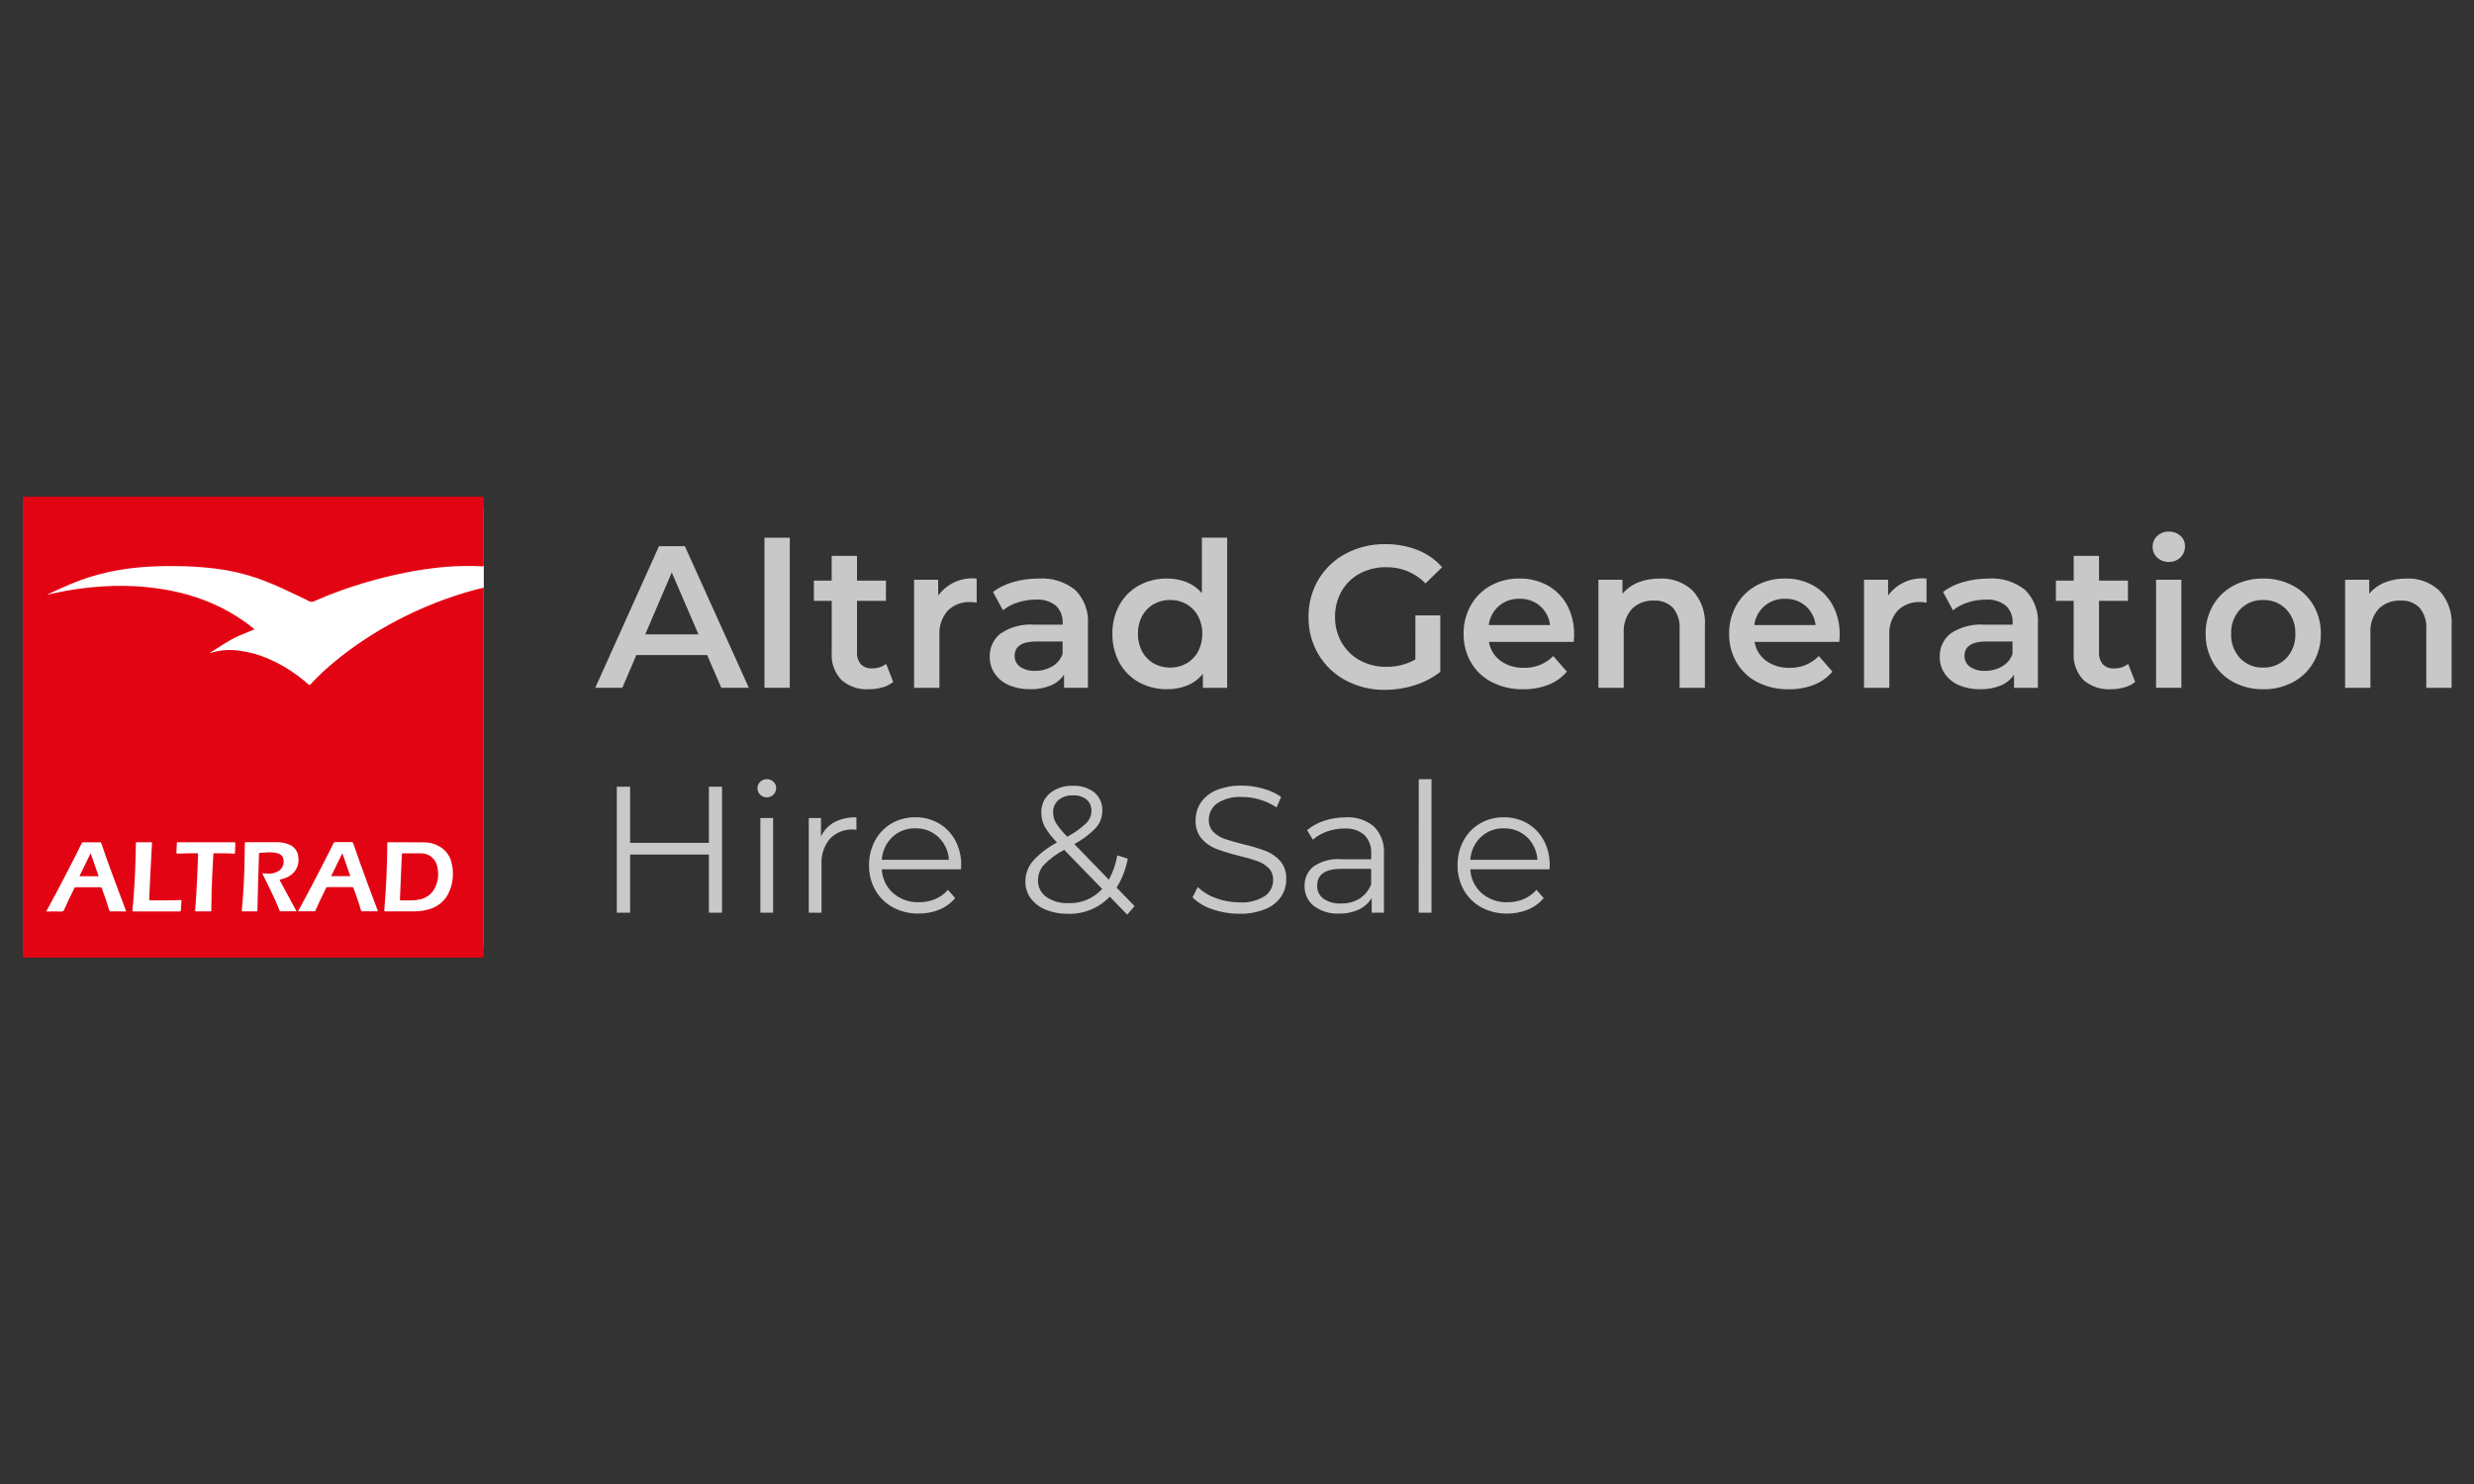
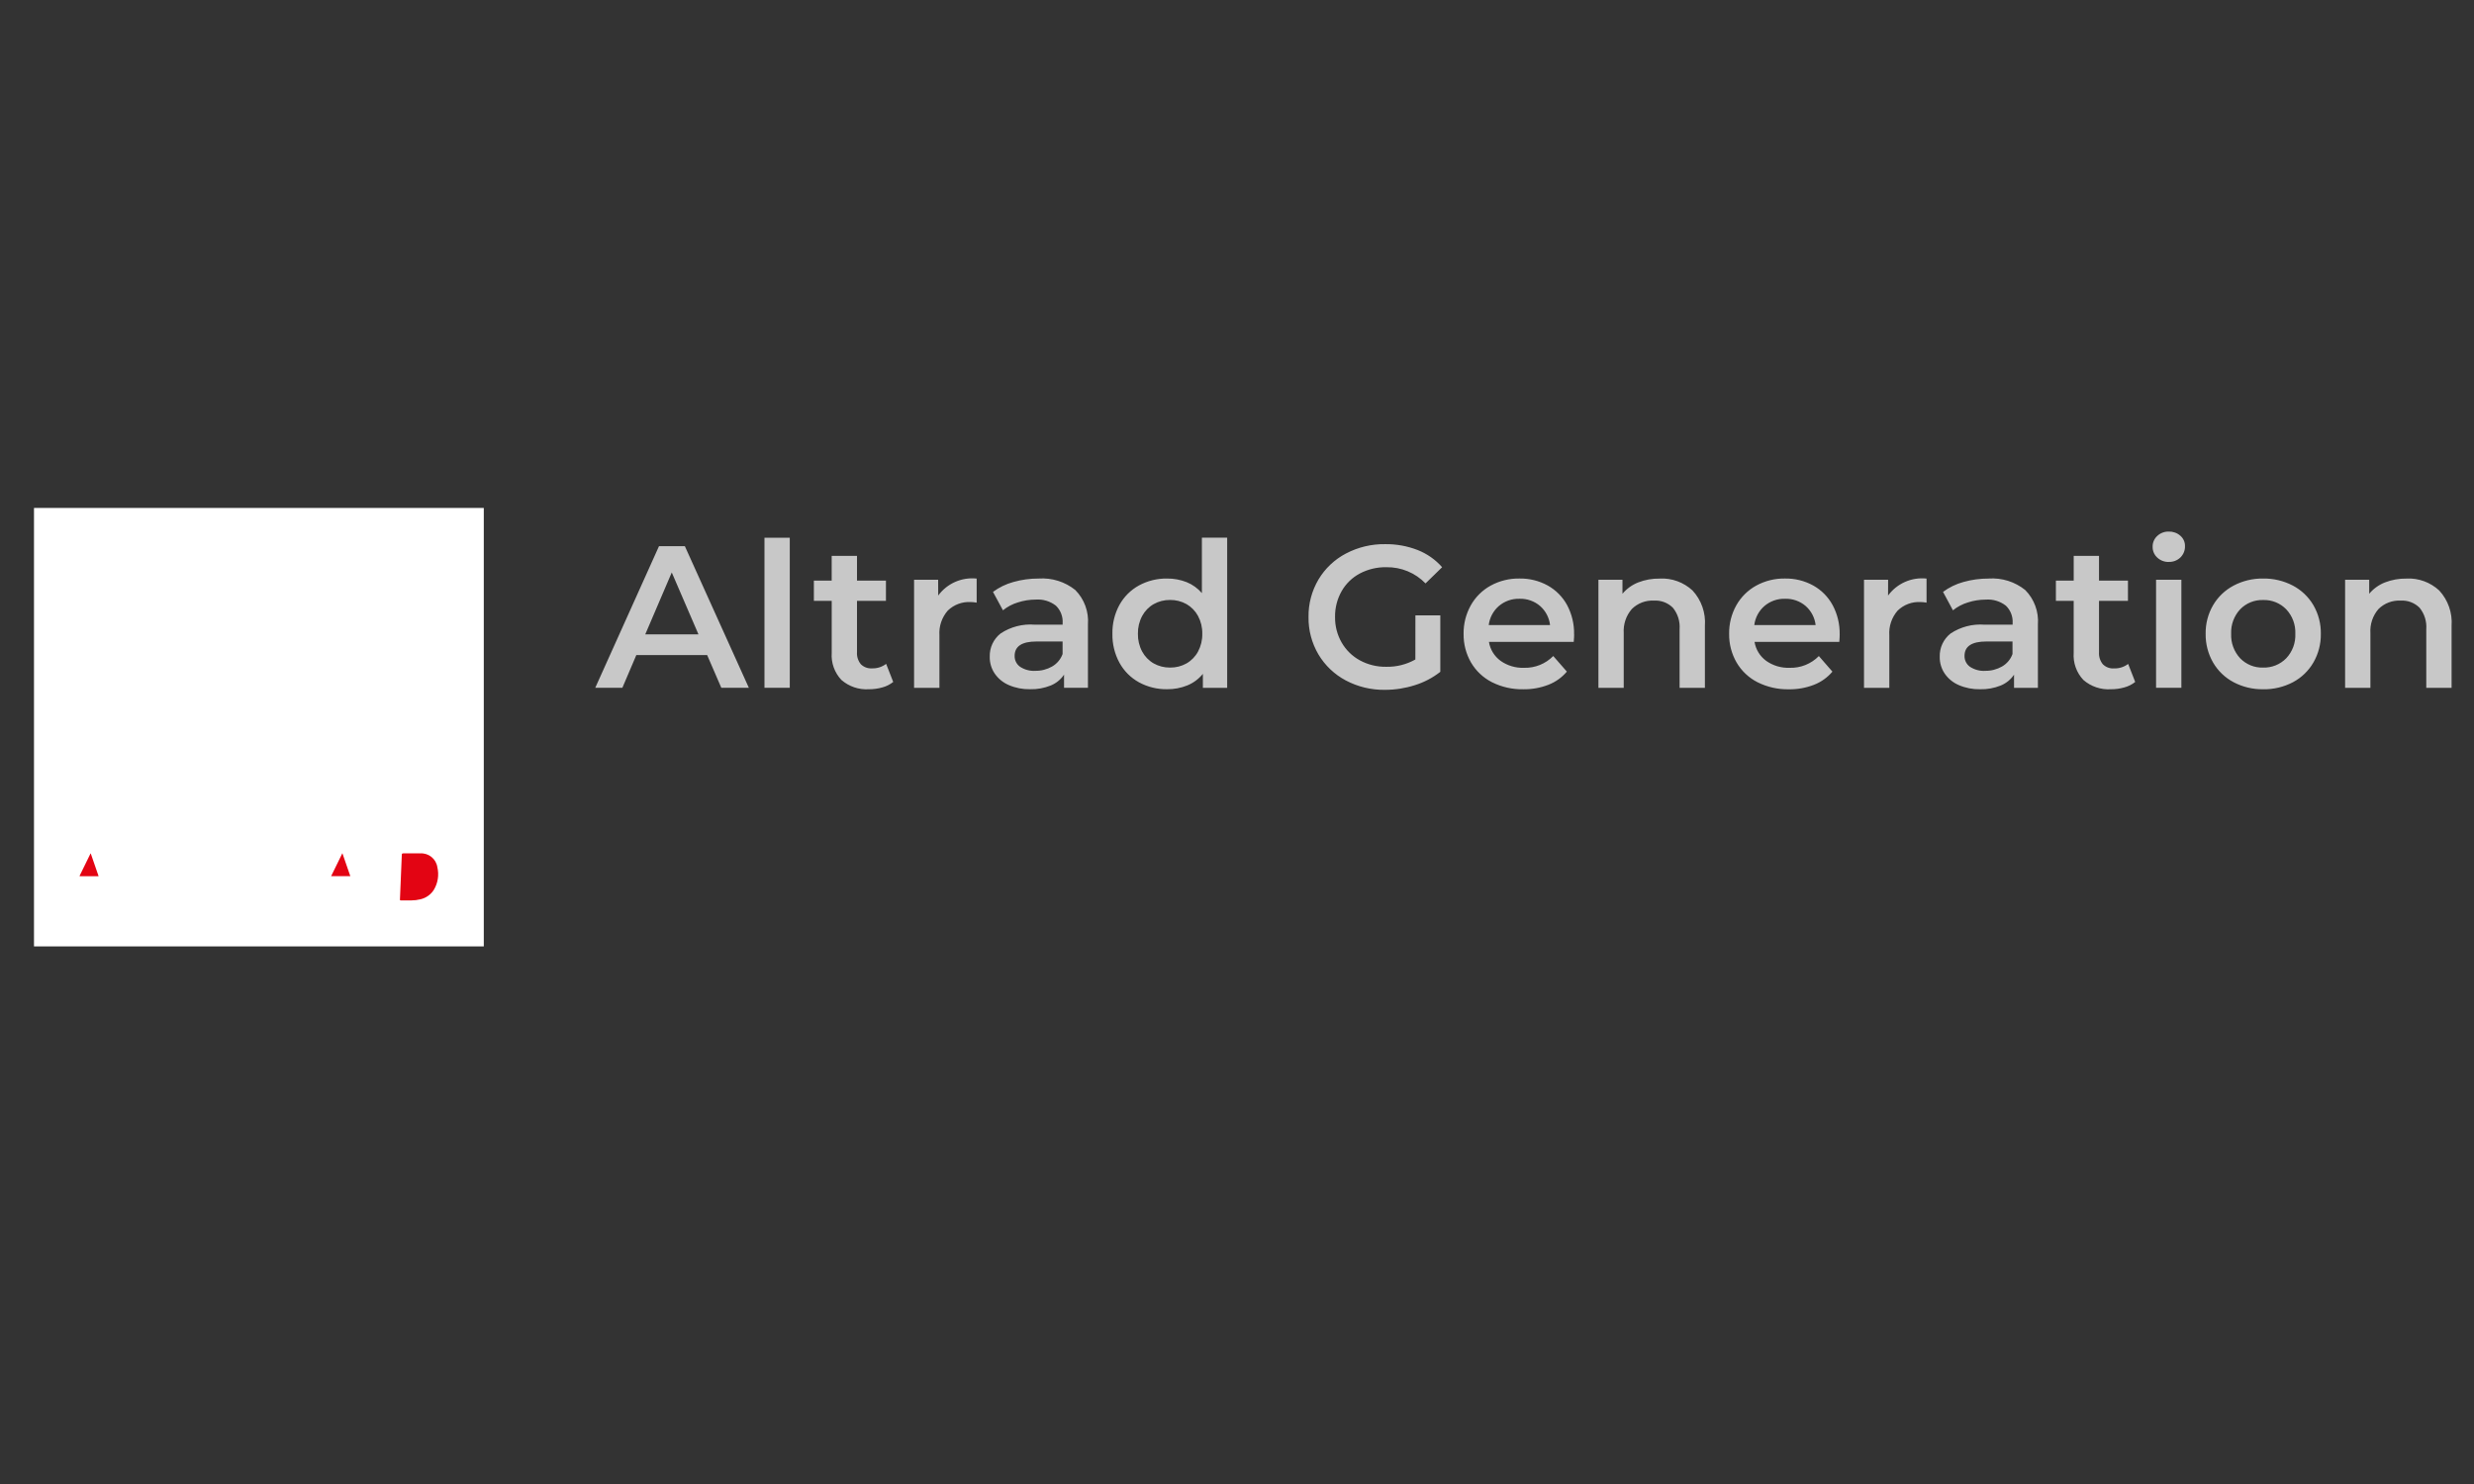
<svg xmlns="http://www.w3.org/2000/svg" viewBox="0 0 1000 600" data-name="Layer 2" id="Layer_2">
  <rect x="0" y="0" width="1000" height="600" fill="#333333" stroke="none" />
  <defs>
    <style>
      .cls-1 {
        fill: #fff;
      }

      .cls-2 {
        fill: none;
      }

      .cls-3 {
        fill: #c8c8c8;
      }

      .cls-4 {
        fill: #e30413;
      }

      .cls-5 {
        clip-path: url(#clippath);
      }
    </style>
    <clipPath id="clippath">
      <rect height="186.36" width="186.36" y="200.82" x="9.2" class="cls-2" />
    </clipPath>
  </defs>
  <g data-name="Layer 1" id="Layer_1-2">
    <g>
      <g data-name="Group 7035" id="Group_7035">
        <path d="M285.85,264.84h-28.64l-5.65,13.25h-10.96l25.77-57.27h10.45l25.87,57.27h-11.13l-5.73-13.25ZM282.33,256.49l-10.8-25.04-10.72,25.04h21.52ZM309,217.4h10.23v60.69h-10.23v-60.69ZM361.04,275.72c-1.29,1.03-2.78,1.78-4.38,2.21-1.77.5-3.61.75-5.45.74-4.05.26-8.04-1.09-11.1-3.75-2.79-2.94-4.21-6.92-3.93-10.96v-21.04h-7.21v-8.18h7.2v-10h10.23v10h11.7v8.18h-11.7v20.78c-.12,1.76.44,3.49,1.55,4.85,1.19,1.18,2.83,1.79,4.5,1.68,2.06.07,4.08-.57,5.73-1.82l2.86,7.31ZM379.22,240.79c3.59-4.9,9.51-7.51,15.55-6.87v9.74c-.78-.15-1.58-.24-2.37-.25-3.46-.2-6.84,1.06-9.33,3.48-2.39,2.76-3.6,6.35-3.35,10v21.21h-10.25v-43.69h9.73l.03,6.38ZM419.86,233.91c5.33-.36,10.61,1.29,14.78,4.64,3.65,3.69,5.51,8.78,5.11,13.95v25.59h-9.66v-5.32c-1.31,1.96-3.18,3.48-5.36,4.38-2.66,1.07-5.52,1.59-8.39,1.51-2.95.06-5.88-.51-8.59-1.68-2.3-.99-4.27-2.6-5.69-4.66-1.34-1.99-2.04-4.35-2-6.75-.12-3.67,1.5-7.17,4.38-9.45,4.07-2.7,8.92-3.95,13.79-3.56h11.29v-.65c.17-2.63-.83-5.21-2.73-7.04-2.32-1.8-5.22-2.67-8.14-2.45-2.46,0-4.9.39-7.24,1.15-2.19.66-4.23,1.74-6.01,3.18l-4.03-7.44c2.48-1.84,5.29-3.2,8.27-4.01,3.32-.94,6.76-1.41,10.22-1.39ZM418.47,271.22c2.39.04,4.75-.57,6.82-1.76,1.95-1.13,3.45-2.91,4.21-5.03v-5.07h-10.54c-5.89,0-8.84,1.94-8.84,5.81-.05,1.75.78,3.41,2.21,4.42,1.82,1.19,3.97,1.76,6.14,1.64ZM496.03,217.39v60.71h-9.82v-5.65c-1.66,2.05-3.82,3.66-6.26,4.66-2.61,1.06-5.41,1.59-8.22,1.55-3.95.06-7.86-.9-11.33-2.78-3.33-1.83-6.07-4.57-7.9-7.9-1.96-3.6-2.94-7.65-2.86-11.74-.08-4.08.9-8.12,2.86-11.7,1.84-3.31,4.57-6.03,7.9-7.85,3.48-1.88,7.38-2.84,11.33-2.78,2.72-.03,5.41.47,7.94,1.47,2.37.96,4.47,2.48,6.14,4.42v-22.42h10.23ZM472.96,269.91c2.32.03,4.6-.54,6.63-1.68,1.97-1.13,3.59-2.79,4.66-4.79,1.18-2.21,1.77-4.69,1.72-7.2.05-2.51-.54-4.99-1.72-7.2-1.08-2-2.69-3.66-4.66-4.79-2.02-1.13-4.31-1.71-6.63-1.68-2.32-.03-4.6.54-6.63,1.68-1.97,1.13-3.59,2.79-4.66,4.79-1.18,2.21-1.77,4.69-1.72,7.2-.05,2.51.54,4.99,1.72,7.2,1.08,2,2.69,3.66,4.66,4.79,2.02,1.13,4.31,1.71,6.63,1.68ZM572.12,248.8h10.06v22.83c-3.08,2.41-6.57,4.25-10.31,5.4-3.91,1.25-8,1.89-12.11,1.88-5.5.08-10.93-1.23-15.79-3.8-4.58-2.43-8.4-6.06-11.05-10.51-2.7-4.58-4.09-9.82-4.01-15.14-.08-5.32,1.31-10.55,4.01-15.14,2.66-4.46,6.49-8.1,11.09-10.51,4.9-2.58,10.37-3.89,15.91-3.8,4.48-.06,8.92.75,13.09,2.37,3.81,1.5,7.2,3.88,9.9,6.95l-6.71,6.55c-4.13-4.27-9.85-6.64-15.79-6.55-3.74-.07-7.44.8-10.76,2.54-3.08,1.64-5.63,4.11-7.36,7.14-1.8,3.18-2.72,6.79-2.66,10.45-.05,3.61.86,7.17,2.66,10.31,1.74,3.03,4.28,5.52,7.34,7.2,3.27,1.78,6.95,2.68,10.68,2.62,4.12.09,8.19-.93,11.78-2.95l.02-17.84ZM636.27,256.49c0,.71-.05,1.72-.16,3.03h-34.28c.5,3.07,2.19,5.82,4.7,7.66,2.76,1.95,6.08,2.94,9.45,2.82,4.44.14,8.73-1.59,11.85-4.76l5.5,6.3c-2,2.37-4.56,4.2-7.45,5.32-3.23,1.25-6.68,1.87-10.15,1.82-4.4.09-8.75-.89-12.68-2.86-3.53-1.79-6.47-4.56-8.47-7.98-2.02-3.52-3.05-7.52-2.99-11.58-.06-4.02.94-7.99,2.9-11.5,1.88-3.37,4.68-6.14,8.06-8,3.56-1.94,7.57-2.93,11.63-2.86,3.99-.07,7.92.91,11.41,2.82,3.32,1.85,6.04,4.6,7.85,7.94,1.93,3.64,2.9,7.71,2.81,11.82ZM614.18,242.09c-3.03-.09-5.99.95-8.3,2.9-2.29,1.98-3.76,4.73-4.13,7.73h24.79c-.34-2.97-1.77-5.71-4.01-7.69-2.32-1.99-5.29-3.04-8.35-2.94ZM670.88,233.91c4.89-.23,9.66,1.51,13.25,4.83,3.58,3.87,5.39,9.06,5,14.32v25.04h-10.23v-23.73c.23-3.12-.73-6.21-2.7-8.64-2.03-2.03-4.83-3.08-7.69-2.9-3.32-.17-6.55,1.06-8.92,3.4-2.34,2.7-3.51,6.21-3.27,9.78v22.09h-10.23v-43.69h9.72v5.65c1.71-2.03,3.89-3.61,6.36-4.58,2.77-1.08,5.72-1.6,8.69-1.55h0ZM743.61,256.49c0,.71-.05,1.72-.16,3.03h-34.26c.5,3.07,2.18,5.82,4.69,7.66,2.76,1.95,6.08,2.94,9.45,2.82,4.44.15,8.75-1.58,11.86-4.75l5.48,6.3c-2,2.37-4.56,4.2-7.45,5.32-3.23,1.25-6.68,1.87-10.15,1.82-4.4.09-8.75-.89-12.68-2.86-3.54-1.8-6.48-4.58-8.48-8.01-2.02-3.52-3.05-7.52-2.99-11.58-.06-4.02.94-7.99,2.9-11.5,1.89-3.36,4.68-6.12,8.06-7.98,3.56-1.94,7.56-2.93,11.62-2.86,3.99-.07,7.92.91,11.41,2.82,3.32,1.85,6.04,4.6,7.85,7.94,1.94,3.63,2.92,7.7,2.84,11.82ZM721.52,242.09c-3.03-.09-5.99.95-8.3,2.9-2.29,1.98-3.76,4.73-4.13,7.73h24.79c-.34-2.97-1.77-5.71-4.01-7.69-2.32-1.99-5.29-3.04-8.35-2.94ZM763.16,240.79c3.59-4.9,9.52-7.52,15.56-6.87v9.74c-.78-.15-1.58-.24-2.37-.25-3.46-.2-6.84,1.06-9.33,3.48-2.39,2.76-3.6,6.35-3.35,10v21.21h-10.23v-43.69h9.74l-.02,6.38ZM803.83,233.91c5.33-.36,10.6,1.29,14.77,4.64,3.65,3.68,5.52,8.77,5.13,13.94v25.61h-9.65v-5.32c-1.31,1.96-3.18,3.48-5.36,4.38-2.66,1.07-5.52,1.59-8.39,1.51-2.95.06-5.88-.51-8.59-1.68-2.3-.99-4.27-2.6-5.69-4.66-1.34-1.99-2.04-4.35-2-6.75-.12-3.67,1.5-7.17,4.38-9.45,4.07-2.7,8.92-3.95,13.79-3.56h11.29v-.65c.17-2.63-.83-5.21-2.73-7.04-2.32-1.8-5.22-2.67-8.14-2.45-2.46,0-4.9.39-7.24,1.15-2.19.66-4.23,1.74-6.01,3.18l-4.01-7.45c2.48-1.84,5.28-3.2,8.26-4.01,3.32-.94,6.75-1.4,10.2-1.38ZM802.43,271.22c2.39.04,4.75-.57,6.82-1.76,1.95-1.13,3.45-2.91,4.21-5.03v-5.07h-10.55c-5.89,0-8.84,1.94-8.84,5.81-.05,1.75.78,3.41,2.21,4.42,1.82,1.19,3.98,1.77,6.15,1.64ZM863.06,275.72c-1.29,1.03-2.78,1.78-4.38,2.21-1.77.5-3.61.75-5.45.74-4.05.26-8.05-1.09-11.11-3.75-2.79-2.94-4.21-6.92-3.93-10.96v-21.04h-7.19v-8.18h7.2v-10h10.23v10h11.7v8.18h-11.7v20.78c-.12,1.76.43,3.5,1.55,4.87,1.19,1.18,2.83,1.79,4.5,1.68,2.06.07,4.08-.57,5.73-1.82l2.85,7.3ZM871.49,234.4h10.23v43.69h-10.23v-43.69ZM876.64,227.2c-1.73.05-3.4-.58-4.66-1.76-1.23-1.12-1.92-2.71-1.88-4.38-.04-1.66.65-3.26,1.88-4.38,1.26-1.18,2.94-1.81,4.66-1.76,1.71-.05,3.38.55,4.66,1.68,1.23,1.05,1.92,2.6,1.88,4.21.05,1.7-.61,3.35-1.82,4.55-1.26,1.23-2.97,1.89-4.73,1.82v.02ZM914.77,278.67c-4.16.07-8.27-.91-11.95-2.85-3.46-1.83-6.34-4.59-8.3-7.98-2.02-3.52-3.05-7.52-2.99-11.58-.07-4.05.96-8.03,2.99-11.54,1.97-3.37,4.85-6.13,8.3-7.95,3.68-1.94,7.79-2.93,11.95-2.86,4.19-.07,8.32.92,12.03,2.86,3.45,1.82,6.33,4.57,8.3,7.94,2.02,3.5,3.06,7.49,2.99,11.54.07,4.06-.97,8.06-2.99,11.58-1.96,3.39-4.83,6.16-8.29,8-3.71,1.94-7.84,2.92-12.03,2.85ZM914.77,269.91c3.5.11,6.88-1.26,9.33-3.76,2.52-2.67,3.84-6.24,3.68-9.9.16-3.66-1.17-7.23-3.68-9.9-2.44-2.51-5.83-3.87-9.33-3.76-3.49-.11-6.86,1.25-9.29,3.76-2.49,2.68-3.8,6.25-3.64,9.9-.16,3.65,1.15,7.22,3.64,9.9,2.43,2.51,5.8,3.88,9.29,3.76ZM972.69,233.91c4.89-.23,9.66,1.51,13.25,4.83,3.58,3.87,5.39,9.06,5,14.32v25.04h-10.23v-23.73c.23-3.12-.73-6.21-2.7-8.64-2.03-2.03-4.83-3.08-7.69-2.9-3.32-.17-6.55,1.06-8.92,3.4-2.34,2.7-3.51,6.21-3.27,9.78v22.09h-10.23v-43.69h9.74v5.65c1.71-2.03,3.89-3.61,6.36-4.58,2.77-1.07,5.71-1.6,8.68-1.55Z" class="cls-3" data-name="Path 254" id="Path_254" />
-         <path d="M291.85,318.09v50.91h-5.31v-23.49h-31.85v23.49h-5.38v-50.91h5.38v22.69h31.85v-22.69h5.31ZM307.34,330.75h5.16v38.25h-5.16v-38.25ZM309.95,322.38c-1.01.03-1.98-.37-2.69-1.09-.71-.68-1.1-1.63-1.09-2.62,0-.96.39-1.88,1.09-2.55.71-.72,1.68-1.12,2.69-1.09,1-.03,1.97.35,2.69,1.05.7.64,1.1,1.56,1.09,2.51.03,1.01-.37,1.98-1.09,2.69-.71.72-1.68,1.12-2.69,1.09ZM331.84,338.24c1.13-2.48,3.03-4.52,5.42-5.82,2.76-1.39,5.82-2.07,8.91-1.96v5l-1.24-.07c-3.54-.19-6.99,1.16-9.45,3.71-2.43,2.9-3.65,6.62-3.42,10.4v19.51h-5.15v-38.25h4.95l-.02,7.49ZM388.43,351.47h-32c.16,3.7,1.81,7.18,4.58,9.64,2.9,2.5,6.63,3.81,10.45,3.67,2.25.03,4.47-.41,6.55-1.27,1.98-.84,3.75-2.12,5.16-3.75l2.91,3.35c-1.71,2.05-3.89,3.64-6.36,4.65-2.66,1.09-5.51,1.63-8.38,1.6-3.64.07-7.24-.79-10.45-2.51-2.96-1.61-5.41-4.02-7.07-6.95-1.72-3.06-2.6-6.52-2.55-10.04-.06-3.5.78-6.95,2.44-10.04,1.55-2.88,3.86-5.27,6.69-6.91,2.9-1.66,6.2-2.52,9.55-2.47,3.35-.06,6.65.8,9.55,2.47,2.8,1.63,5.09,4.01,6.62,6.87,1.64,3.1,2.47,6.57,2.4,10.07l-.07,1.6ZM369.95,334.91c-3.44-.1-6.77,1.17-9.27,3.53-2.53,2.42-4.05,5.71-4.25,9.2h27.13c-.21-3.49-1.73-6.78-4.25-9.2-2.53-2.36-5.89-3.63-9.35-3.53ZM455.62,369.8l-7.05-7.27c-4.41,4.65-10.61,7.18-17.02,6.93-3.03.05-6.03-.51-8.84-1.64-2.41-.95-4.51-2.54-6.07-4.6-1.45-1.94-2.21-4.31-2.18-6.73-.02-3,1.01-5.9,2.91-8.22,2.81-3.12,6.16-5.7,9.89-7.64-1.95-1.91-3.63-4.08-5-6.44-.91-1.74-1.38-3.67-1.36-5.64-.1-3.02,1.18-5.91,3.49-7.85,2.65-2.09,5.97-3.15,9.35-2.98,3.11-.16,6.17.79,8.64,2.69,2.15,1.85,3.32,4.59,3.18,7.42.01,2.51-.89,4.93-2.55,6.82-2.55,2.66-5.51,4.9-8.76,6.62l13.96,14.4c1.66-3.07,2.81-6.38,3.42-9.82l4.22,1.31c-.76,4.15-2.29,8.12-4.51,11.71l7.27,7.49-2.98,3.44ZM433.73,321.58c-2.14-.12-4.24.55-5.91,1.89-1.43,1.26-2.21,3.1-2.15,5,0,1.51.4,2.99,1.16,4.29,1.31,2.01,2.85,3.87,4.58,5.53,2.78-1.47,5.35-3.3,7.64-5.45,1.32-1.31,2.08-3.08,2.11-4.95.08-1.76-.64-3.46-1.96-4.62-1.55-1.22-3.5-1.82-5.47-1.69ZM431.84,365.15c5.18.19,10.18-1.91,13.67-5.75l-15.35-15.78c-3.1,1.58-5.92,3.67-8.33,6.18-1.48,1.72-2.28,3.92-2.27,6.18-.06,2.64,1.2,5.14,3.36,6.65,2.62,1.78,5.75,2.66,8.91,2.51ZM500.93,369.45c-3.7.01-7.38-.6-10.87-1.82-3.02-.95-5.78-2.6-8.04-4.82l2.11-4.15c2.1,2,4.6,3.53,7.35,4.47,3.02,1.13,6.23,1.71,9.45,1.71,3.6.25,7.18-.62,10.25-2.51,2.17-1.46,3.46-3.91,3.42-6.53.09-1.81-.58-3.58-1.85-4.87-1.3-1.25-2.85-2.2-4.55-2.8-2.46-.85-4.96-1.56-7.49-2.15-3.11-.75-6.17-1.68-9.16-2.8-2.25-.87-4.26-2.28-5.85-4.09-1.71-2.11-2.57-4.78-2.42-7.49-.02-2.49.68-4.93,2.04-7.02,1.54-2.26,3.71-4.02,6.24-5.05,3.31-1.35,6.88-2,10.45-1.89,2.89,0,5.77.4,8.55,1.2,2.59.7,5.05,1.83,7.27,3.33l-1.82,4.29c-2.1-1.4-4.4-2.47-6.82-3.18-2.31-.69-4.71-1.04-7.13-1.05-3.55-.25-7.08.65-10.07,2.58-2.16,1.53-3.42,4.01-3.38,6.65-.08,1.82.59,3.6,1.85,4.91,1.32,1.29,2.91,2.26,4.65,2.84,1.87.65,4.38,1.37,7.53,2.15,3.07.72,6.1,1.63,9.05,2.73,2.25.87,4.26,2.27,5.85,4.09,1.67,2.08,2.51,4.7,2.36,7.36.02,2.5-.71,4.94-2.09,7.02-1.58,2.26-3.79,4-6.36,5-3.34,1.34-6.93,1.98-10.53,1.89ZM543.91,330.46c4.17-.28,8.29,1.06,11.49,3.75,2.85,2.96,4.3,6.99,4,11.09v23.71h-4.95v-5.96c-1.21,2.03-2.99,3.65-5.13,4.65-2.51,1.17-5.26,1.74-8.04,1.67-3.65.19-7.24-.89-10.18-3.05-2.47-1.94-3.88-4.93-3.78-8.07-.11-3.03,1.2-5.94,3.53-7.87,3.29-2.26,7.26-3.32,11.24-2.98h12.15v-2.33c.18-2.78-.83-5.52-2.78-7.51-2.26-1.86-5.15-2.79-8.07-2.58-2.38,0-4.74.4-6.98,1.2-2.11.73-4.06,1.85-5.75,3.31l-2.33-3.85c2.06-1.71,4.43-3.01,6.98-3.82,2.78-.91,5.68-1.36,8.6-1.35ZM542.09,365.29c2.64.07,5.24-.62,7.49-2,2.13-1.38,3.76-3.41,4.65-5.78v-6.24h-12c-6.55,0-9.82,2.27-9.82,6.82-.08,2.07.88,4.05,2.55,5.27,2.1,1.4,4.6,2.08,7.13,1.93ZM573.46,315.04h5.16v53.96h-5.18l.02-53.96ZM626.31,351.47h-32c.16,3.7,1.81,7.18,4.58,9.64,2.9,2.5,6.63,3.81,10.45,3.67,2.25.03,4.47-.41,6.55-1.27,1.98-.84,3.75-2.12,5.16-3.75l2.91,3.35c-1.71,2.05-3.89,3.64-6.36,4.65-2.66,1.09-5.51,1.63-8.38,1.6-3.64.07-7.24-.79-10.45-2.51-2.96-1.61-5.41-4.02-7.07-6.95-1.72-3.06-2.6-6.52-2.55-10.04-.06-3.5.78-6.95,2.44-10.04,1.55-2.88,3.86-5.27,6.69-6.91,2.9-1.66,6.2-2.52,9.55-2.47,3.35-.06,6.65.8,9.55,2.47,2.8,1.63,5.09,4.01,6.62,6.87,1.64,3.1,2.47,6.57,2.4,10.07l-.07,1.6ZM607.82,334.91c-3.44-.1-6.77,1.17-9.27,3.53-2.52,2.42-4.04,5.71-4.24,9.2h27.14c-.21-3.49-1.73-6.78-4.25-9.2-2.54-2.37-5.91-3.64-9.38-3.53Z" class="cls-3" data-name="Path 255" id="Path_255" />
        <g data-name="Group 6701" id="Group_6701">
          <rect height="177.27" width="181.81" y="205.37" x="13.74" class="cls-1" data-name="Rectangle 1647" id="Rectangle_1647" />
          <g data-name="Group 6700" id="Group_6700">
            <g data-name="Group 1499" id="Group_1499">
              <g class="cls-5">
                <g data-name="Group 1498" id="Group_1498">
                  <path d="M36.54,345.18c-1.42,2.92-2.84,5.84-4.28,8.75-.21.43.05.35.29.35h6.95c.1,0,.24.05.33-.09l-3.16-9.15c-.06.07-.11.1-.13.14" class="cls-4" data-name="Path 1" id="Path_1" />
                  <path d="M133.87,354.24h7.73l-3.21-9.28-4.55,9.28" class="cls-4" data-name="Path 2" id="Path_2" />
-                   <path d="M195.49,237.62c-2.61.57-5.17,1.28-7.73,2.05-5.1,1.54-10.12,3.34-15.04,5.4-4.12,1.72-8.15,3.62-12.1,5.69-4.49,2.35-8.86,4.91-13.09,7.7-4.17,2.73-8.18,5.69-12.02,8.86-3.6,2.92-6.99,6.09-10.13,9.5-.21.24-.31.21-.54,0-1.46-1.26-2.96-2.48-4.51-3.64-3.72-2.77-7.76-5.1-12.02-6.92-3.57-1.55-7.34-2.6-11.2-3.12-4.08-.66-8.25-.34-12.19.91l-.05-.05c.05-.12.16-.16.26-.22l5.74-3.64c2.47-1.58,5.1-2.91,7.84-3.97,1.36-.54,2.73-1.14,4.17-1.73-.15-.14-.26-.25-.37-.34-1.99-1.6-4.05-3.09-6.19-4.48-4.58-2.96-9.48-5.4-14.6-7.27-5.71-2.08-11.62-3.55-17.64-4.4-3.25-.45-6.5-.79-9.77-.95-5.94-.28-11.89-.11-17.81.5-4.66.47-9.29,1.2-13.86,2.18l-3.45.75v-.03c0-.1.12-.11.19-.14,2.94-1.36,5.86-2.73,8.85-3.98,3.43-1.44,6.94-2.68,10.51-3.71,5.76-1.61,11.65-2.67,17.6-3.18,4.84-.45,9.69-.55,14.55-.51,5.47.02,10.93.36,16.36,1.03,5.75.71,11.41,2.01,16.88,3.9,4.41,1.59,8.74,3.42,12.95,5.48,2.44,1.15,4.9,2.27,7.31,3.48.93.69,2.19.71,3.15.07.13-.08.27-.14.41-.18,3.36-1.48,6.78-2.82,10.24-4.05,5.39-1.91,10.86-3.57,16.4-4.98,4.31-1.09,8.64-2.04,13.03-2.8,4.24-.74,8.5-1.29,12.78-1.65,4.84-.38,9.7-.45,14.55-.2.48,0,.61-.05.61-.55-.02-8.97-.02-17.94,0-26.91q0-.69-.69-.69c-61.69,0-123.37,0-185.05-.02-.5,0-.63.12-.63.64v185.14c0,.49.12.58.6.58h185.18c.45,0,.58-.08.58-.56v-148.46c.03-.18.01-.37-.05-.55M48.4,368.49h-3.68c-.34,0-.45-.11-.54-.41-.91-3-1.91-5.97-3.01-8.9-.07-.3-.36-.5-.66-.45-3.26.02-6.52.02-9.77,0-.32-.04-.62.15-.73.45-1.42,2.85-2.8,5.72-4.09,8.64-.14.48-.61.79-1.11.71-1.86-.05-3.73,0-5.59,0h-.55c.39-.71.74-1.36,1.1-2.03,2.17-3.97,4.29-7.96,6.36-11.98,1.55-2.99,3.09-5.98,4.62-8.98.78-1.52,1.53-3.05,2.27-4.59.09-.25.34-.41.61-.38,2.27,0,4.54,0,6.82,0,.25-.04.48.13.52.38,0,0,0,.01,0,.02,1.52,4.51,3.11,8.99,4.78,13.45l5.16,13.8c.03.08.04.15.08.28h-2.6ZM73.34,364.23c-.1,1.29-.17,2.58-.24,3.87,0,.3-.09.4-.4.4h-18.79c-.43,0-.4-.2-.37-.49.31-2.89.51-5.79.7-8.68.26-4.04.45-8.08.55-12.12.06-2.08.11-4.16.14-6.24,0-.32.07-.45.41-.43,1.9.02,3.79.02,5.69,0,.39,0,.41.14.4.45-.21,3.75-.41,7.51-.57,10.65-.2,4.27-.38,7.93-.55,11.58-.04.8,0,.8.78.8,3.96,0,7.92.05,11.89-.12.25,0,.4,0,.37.33M95.12,341.04c-.07,1.25-.1,2.52-.13,3.77,0,.29-.09.35-.38.34-2.63-.18-5.27-.15-7.9-.17-.4,0-.45.15-.48.49-.13,2.56-.28,5.13-.41,7.7-.26,4.96-.38,9.93-.41,14.9,0,.34-.1.42-.42.42h-5.69c-.35,0-.45-.07-.42-.45.35-4.25.62-8.5.79-12.77.13-3.25.26-6.51.4-9.76,0-.4-.06-.54-.5-.53-2.57.03-5.14,0-7.7.15-.49.03-.57-.13-.54-.57.08-1.19.13-2.38.14-3.57,0-.39.13-.45.49-.45h22.65c.43,0,.53.11.5.53M113.34,368.47c-.29,0-.3-.21-.37-.39-1.1-2.85-2.38-5.61-3.71-8.35-1.04-2.14-2.1-4.27-3.15-6.4-.04-.07-.06-.15-.11-.27.63.02,1.25.07,1.87.16,1.77.18,3.55-.26,5.03-1.24,1.61-1.26,2.19-3.43,1.43-5.33-.4-.81-1.13-1.41-2.01-1.63-1.4-.37-2.85-.5-4.29-.38-.97.04-1.95.12-2.92.16-.29,0-.4.08-.41.4-.18,5.74-.4,11.48-.52,17.22-.04,1.9-.1,3.79-.14,5.69,0,.29-.09.37-.37.37h-5.59c-.29,0-.36-.07-.34-.37.16-1.77.32-3.55.45-5.32.29-4.09.53-8.21.62-12.32.07-3.15.12-6.31.15-9.47,0-.42.14-.49.51-.49h12.27c1.84-.05,3.66.3,5.34,1.04,1.98.85,3.32,2.72,3.5,4.87.38,2.33-.33,4.7-1.92,6.44-1.24,1.24-2.8,2.11-4.5,2.52l-1.19.32,6.9,12.76h-6.53M152.33,368.45h-5.95c-.21.04-.42-.11-.45-.32,0,0,0,0,0-.01-.86-3.05-1.93-6.03-3.03-9-.06-.3-.35-.5-.65-.45-3.27.02-6.55.02-9.82,0-.28-.03-.55.13-.65.4-1.43,2.84-2.79,5.72-4.09,8.64-.34.75-.32.75-1.16.75h-6.09c.97-1.8,1.91-3.5,2.83-5.21,2.06-3.85,4.12-7.73,6.11-11.61,1.32-2.6,2.65-5.19,3.98-7.79.45-.91.95-1.85,1.36-2.8.12-.39.51-.63.91-.57,2.12.03,4.24.03,6.36,0,.39-.07.76.18.83.57,0,0,0,.01,0,.02.95,2.82,1.95,5.64,2.95,8.45,2.21,6.2,4.55,12.35,6.87,18.51.12.33.11.43-.28.43M181.19,361.38c-1.55,2.97-4.24,5.19-7.45,6.15-2.13.67-4.36.99-6.6.96h-11.36c-.37,0-.51-.04-.45-.48.76-9,1.17-18.02,1.22-27.06,0-.39.15-.43.45-.42h7.45c1.65,0,1.65.01,0,.04,2.33,0,4.67-.06,7,0,2.52.02,4.97.79,7.05,2.21,2.15,1.52,3.62,3.82,4.09,6.41.98,4.11.48,8.43-1.41,12.2" class="cls-4" data-name="Path 3" id="Path_3" />
                  <path d="M169.81,345.02h-6.75c-.51,0-.64.15-.65.63-.11,2.99-.25,5.97-.37,8.95h0c-.12,3.02-.24,6.04-.38,9.05,0,.37.13.4.43.4h4.09c1.26,0,2.52-.15,3.74-.45,2.29-.52,4.27-1.93,5.5-3.93,1.6-2.72,2.09-5.96,1.36-9.04-.5-3.39-3.52-5.82-6.94-5.6" class="cls-4" data-name="Path 4" id="Path_4" />
                </g>
              </g>
            </g>
          </g>
        </g>
      </g>
      <rect height="600" width="1000" class="cls-2" />
    </g>
  </g>
</svg>